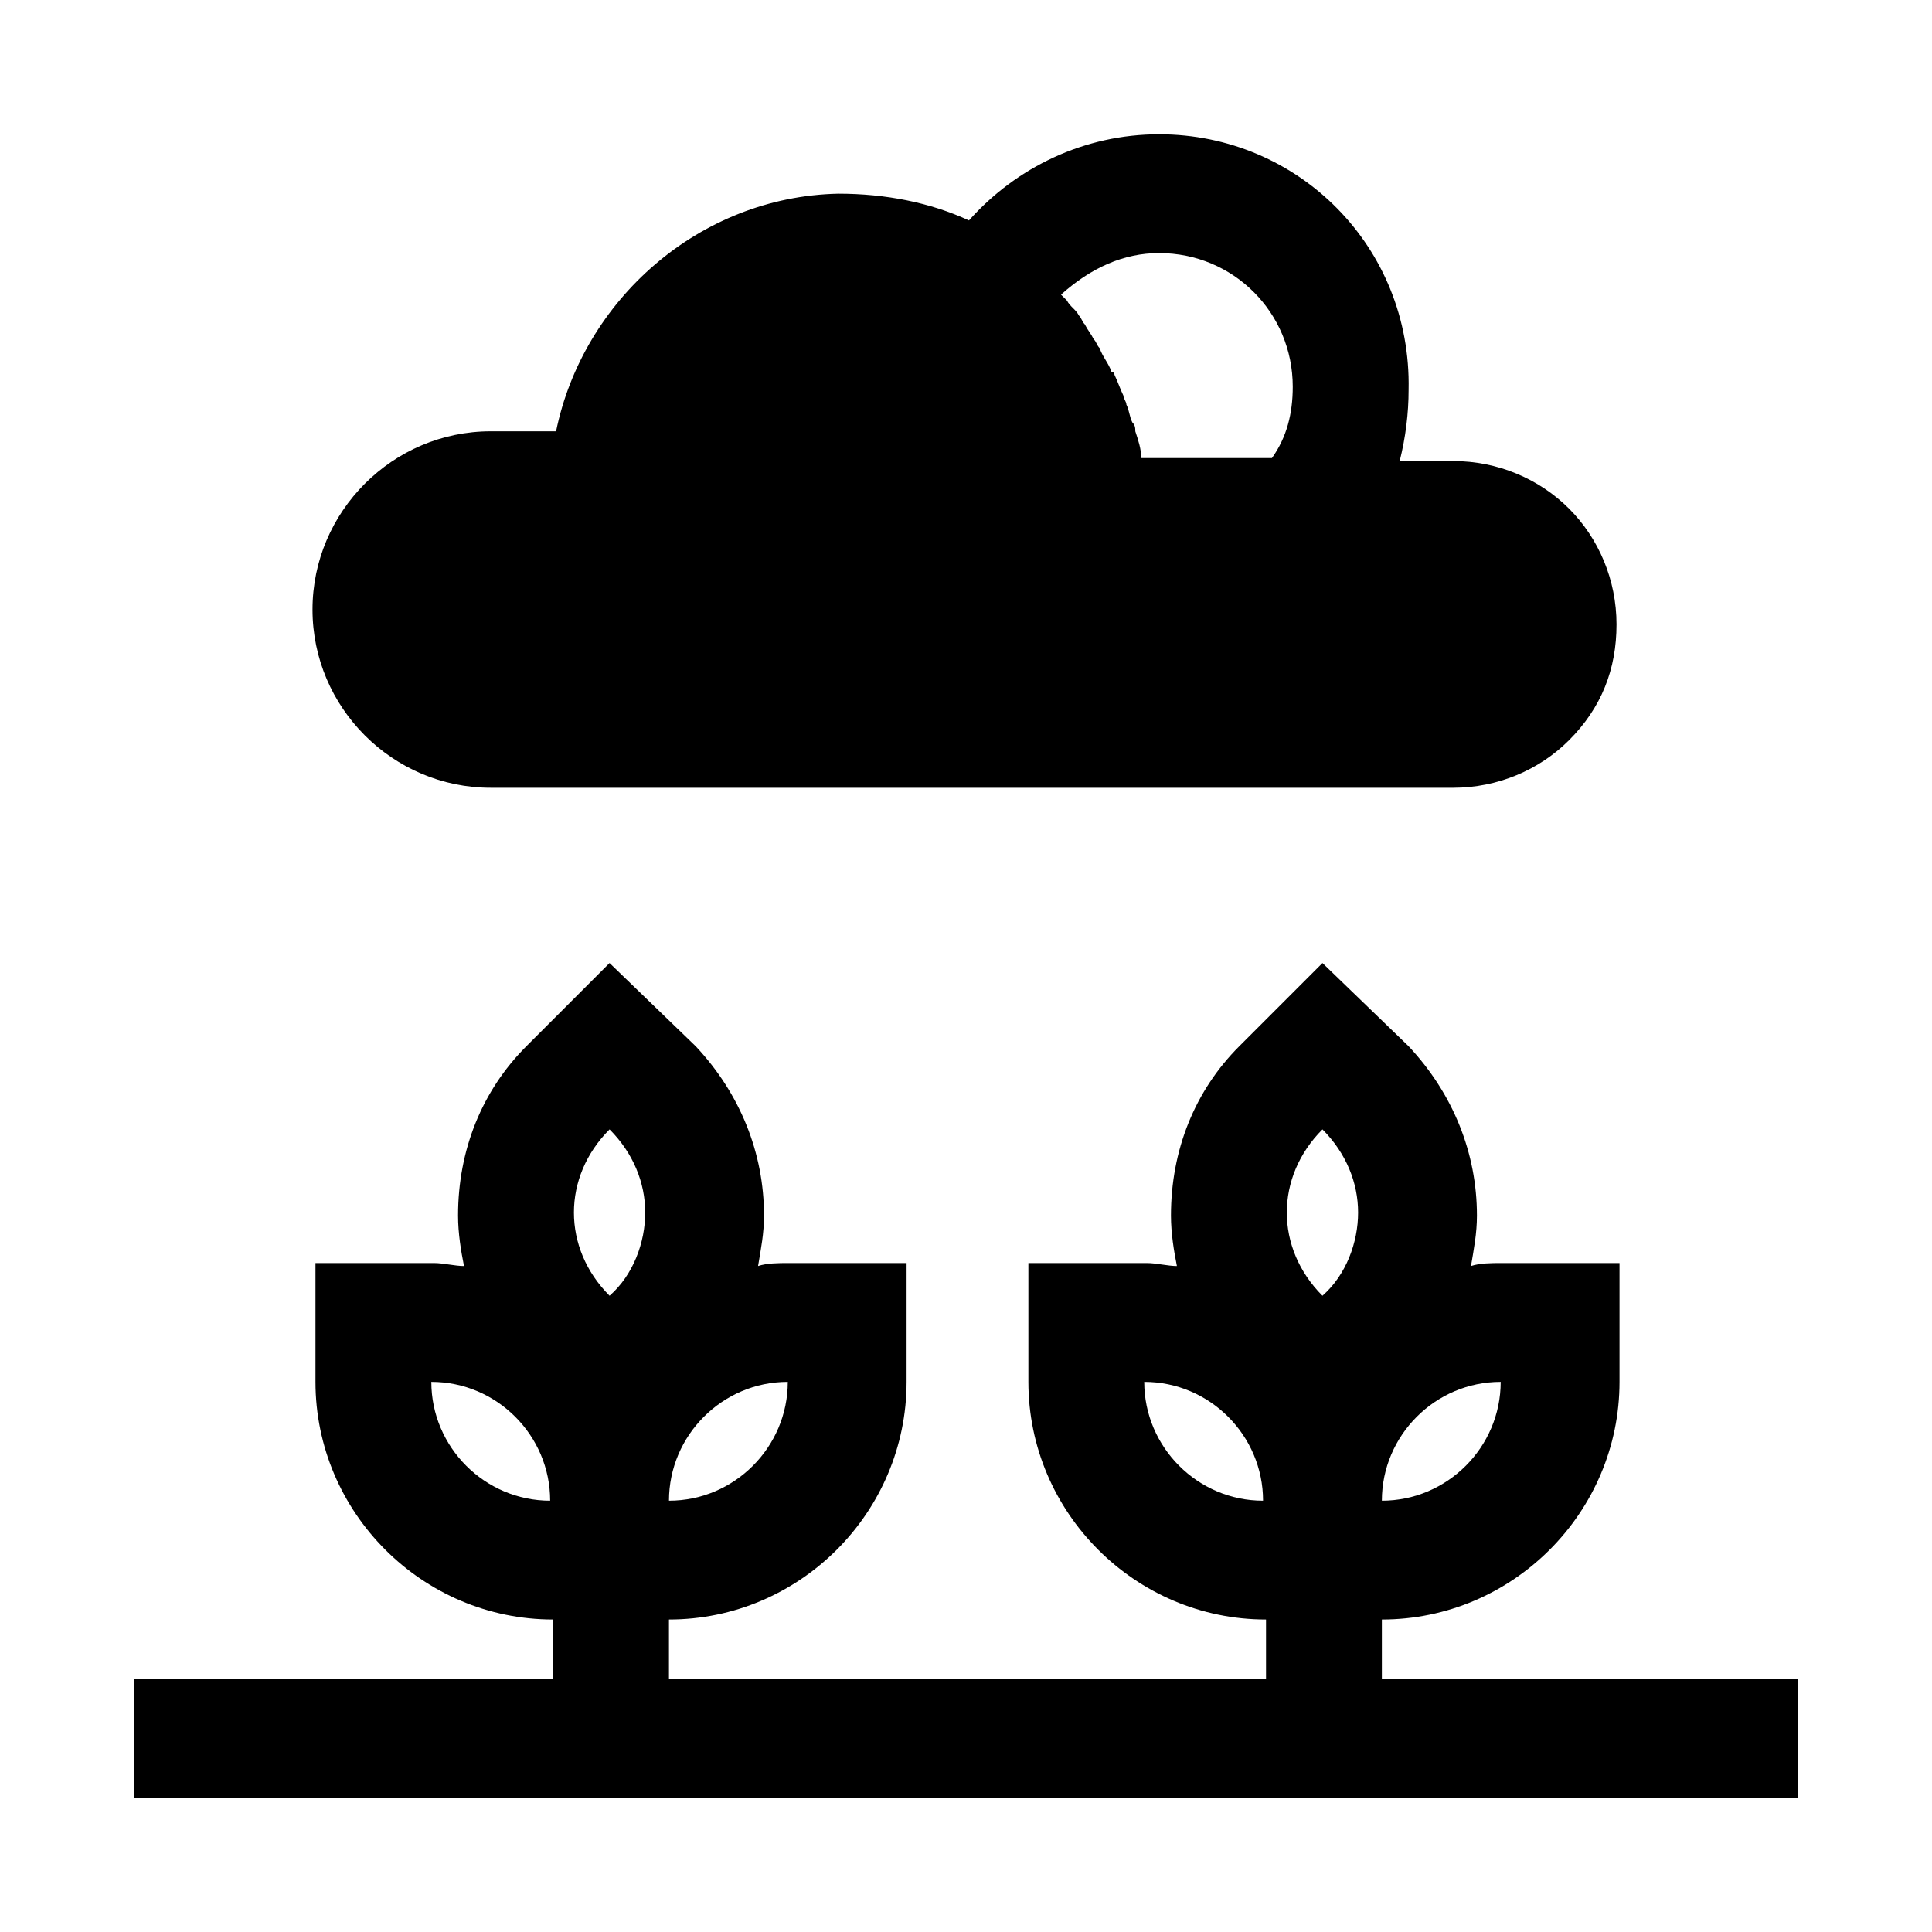
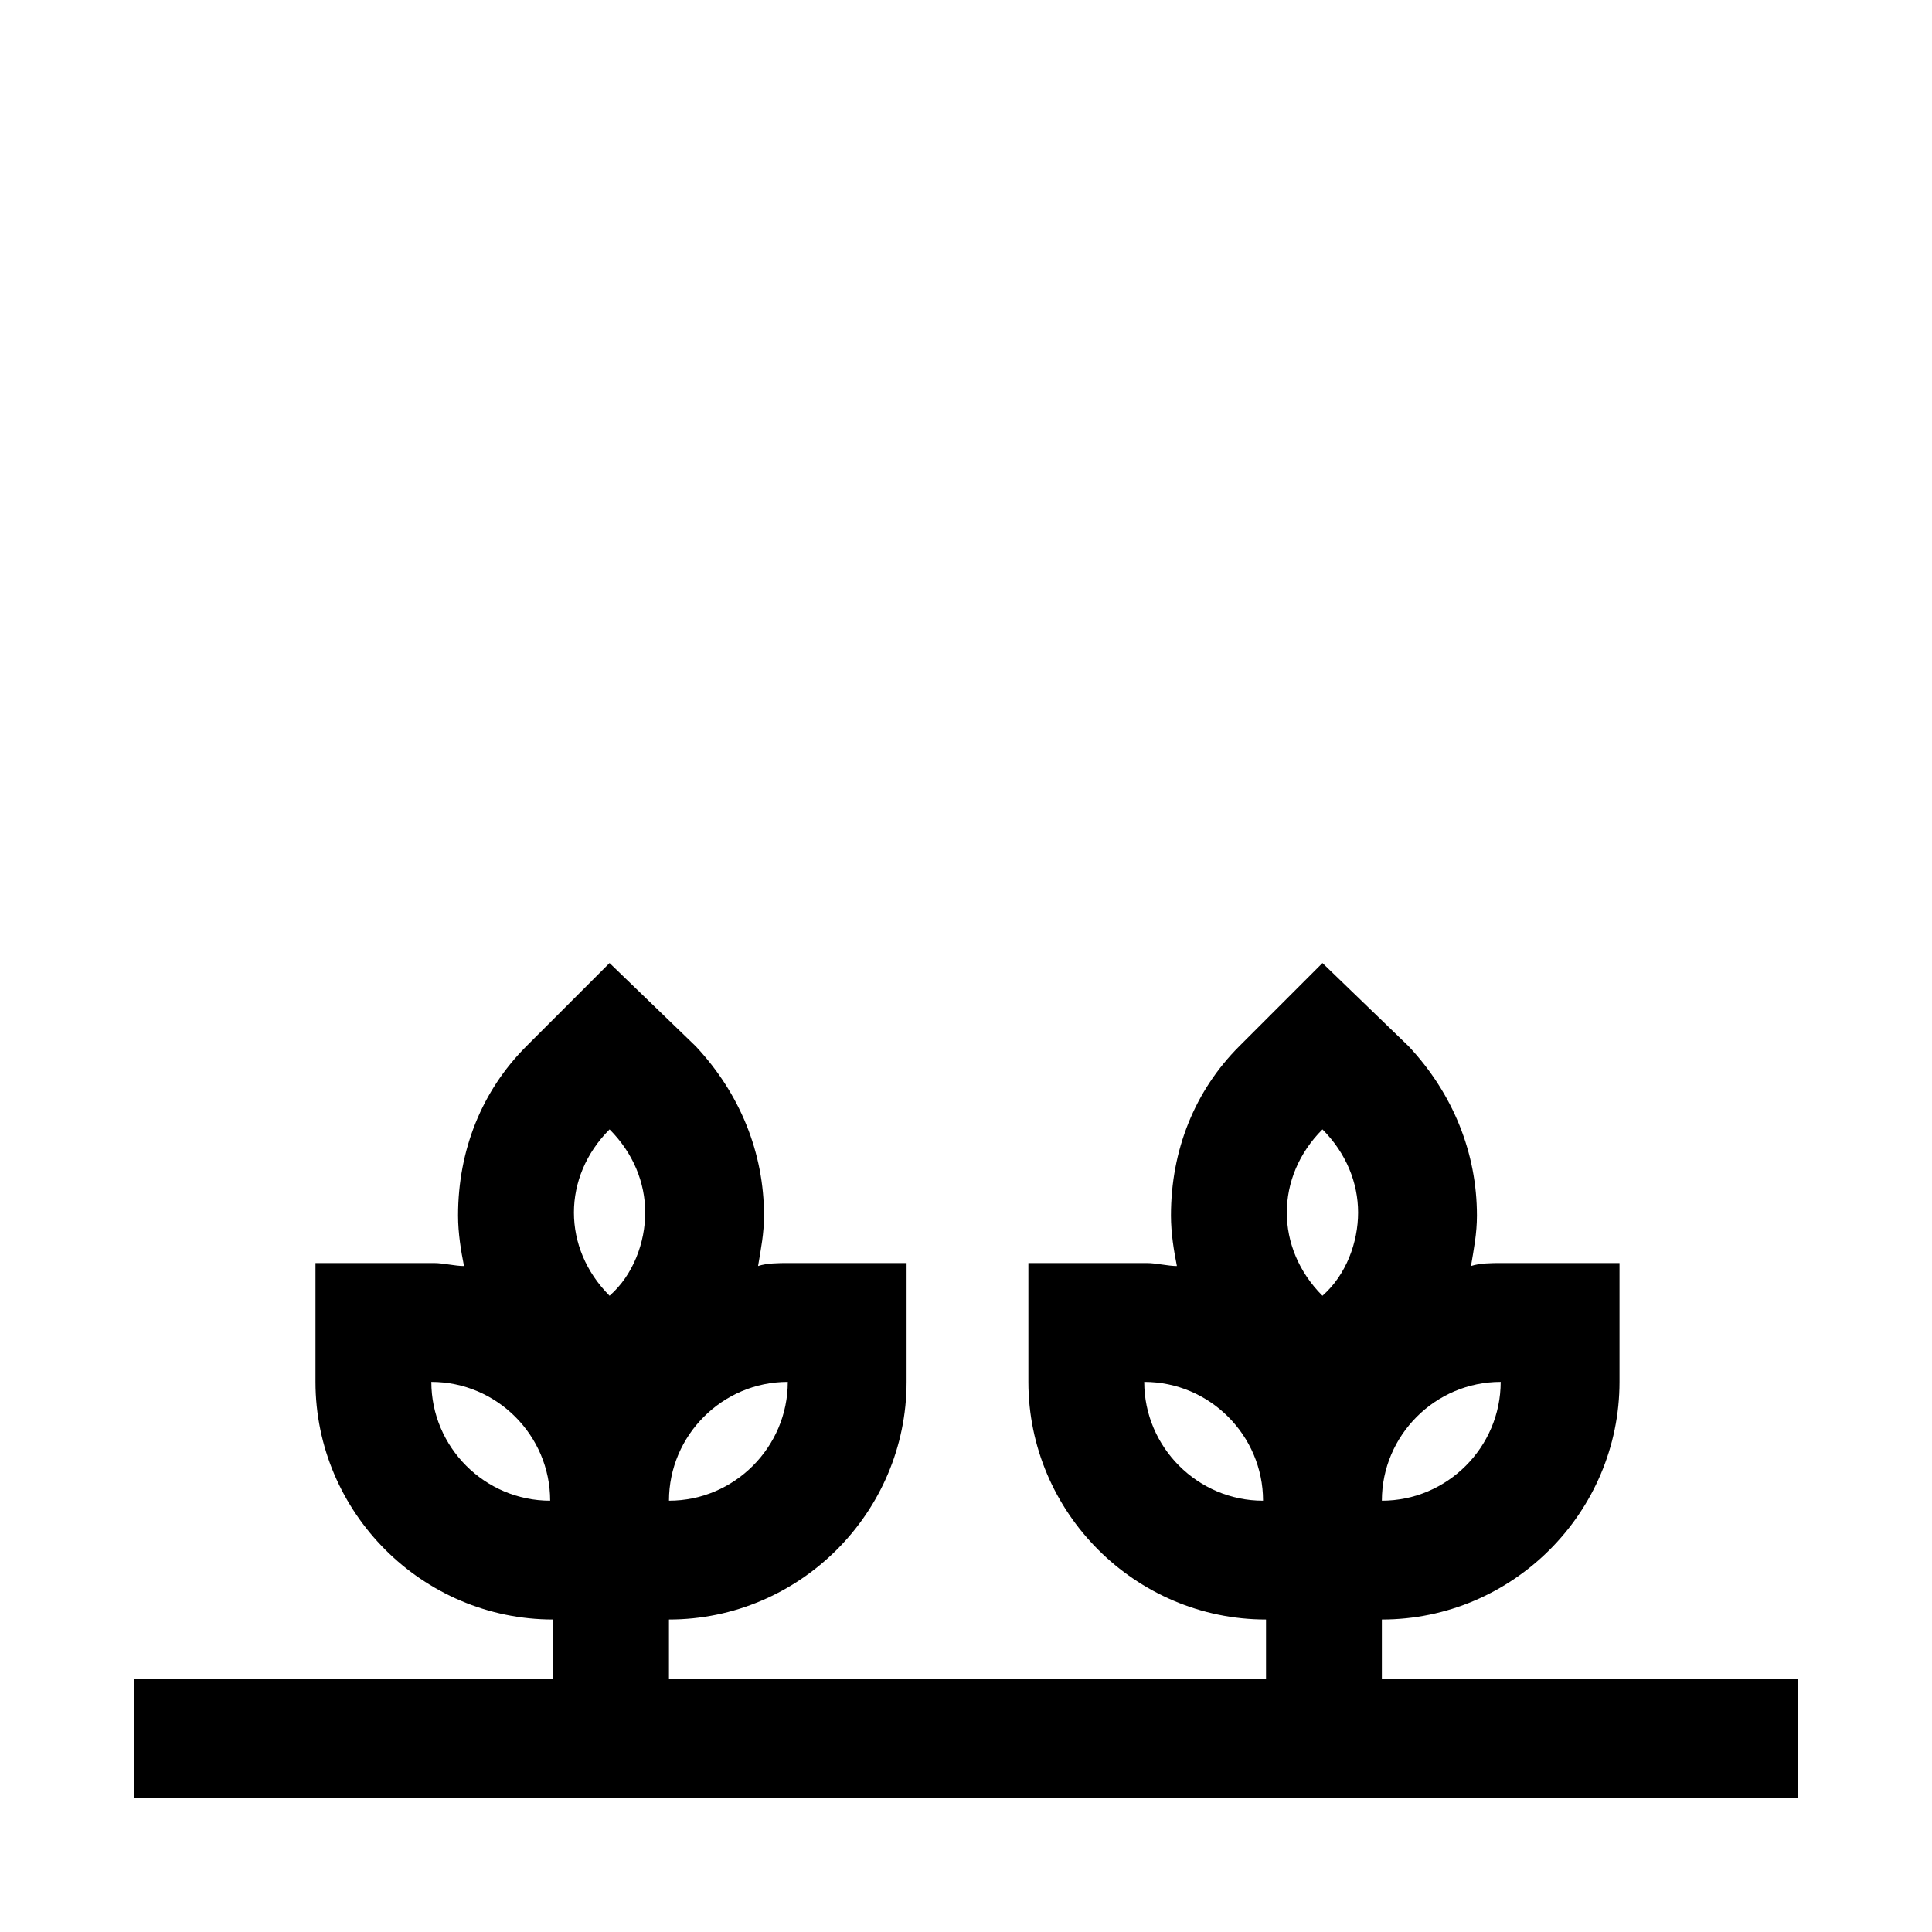
<svg xmlns="http://www.w3.org/2000/svg" fill="#000000" width="800px" height="800px" version="1.1" viewBox="144 144 512 512">
  <g>
-     <path d="m510.21 588.93v-15.742c34.637 0 62.977-28.34 62.977-62.977v-31.488h-31.488c-2.363 0-5.512 0-7.871 0.789 0.789-4.723 1.574-8.66 1.574-13.383 0-16.531-6.297-32.273-18.105-44.871l-22.832-22.043-22.043 22.043c-11.809 11.809-18.105 27.551-18.105 44.871 0 4.723 0.789 9.445 1.574 13.383-2.363 0-5.512-0.789-7.871-0.789h-31.488v31.488c0 34.637 28.34 62.977 62.977 62.977v15.742h-158.23v-15.742c34.637 0 62.977-28.34 62.977-62.977v-31.488h-31.488c-2.363 0-5.512 0-7.871 0.789 0.789-4.723 1.574-8.66 1.574-13.383 0-16.531-6.297-32.273-18.105-44.871l-22.828-22.043-22.043 22.043c-11.809 11.809-18.105 27.551-18.105 44.871 0 4.723 0.789 9.445 1.574 13.383-2.363 0-5.512-0.789-7.871-0.789h-31.488v31.488c0 34.637 28.34 62.977 62.977 62.977v15.742h-111v31.488h440.83v-31.488zm0-47.23c0-17.32 14.168-31.488 31.488-31.488 0 17.316-14.172 31.488-31.488 31.488zm-15.746-98.402c6.297 6.297 9.445 14.168 9.445 22.043 0 7.871-3.148 16.531-9.445 22.043-6.297-6.297-9.445-14.168-9.445-22.043 0-7.871 3.148-15.742 9.445-22.043zm-47.23 66.914c17.32 0 31.488 14.168 31.488 31.488-17.32 0-31.488-14.172-31.488-31.488zm-125.95 31.488c0-17.32 14.168-31.488 31.488-31.488 0 17.316-14.168 31.488-31.488 31.488zm-15.742-98.402c6.297 6.297 9.445 14.168 9.445 22.043 0 7.871-3.148 16.531-9.445 22.043-6.297-6.297-9.445-14.168-9.445-22.043-0.004-7.871 3.148-15.742 9.445-22.043zm-47.234 66.914c17.32 0 31.488 14.168 31.488 31.488-17.316 0-31.488-14.172-31.488-31.488z" />
-     <path d="m274.05 352.77h255.05c11.809 0 22.828-4.723 30.699-12.594 8.66-8.66 12.594-18.895 12.594-30.699 0-11.809-4.723-22.828-12.594-30.699-7.871-7.871-18.895-12.594-30.699-12.594h-14.168c1.574-6.297 2.363-12.594 2.363-18.895 0.785-37.789-29.129-67.703-66.125-67.703-19.68 0-37.785 8.66-50.383 22.828-10.234-4.723-22.043-7.086-34.637-7.086-37 0.789-67.699 28.34-74.785 62.977h-17.316c-25.977 0-47.23 21.254-47.23 47.23-0.004 25.98 21.254 47.234 47.23 47.234zm177.12-141.7c19.68 0 35.422 15.742 35.422 35.422 0 7.086-1.574 13.383-5.512 18.895h-34.637c0-2.363-0.789-4.723-1.574-7.086 0-0.789 0-1.574-0.789-2.363-0.789-1.574-0.789-3.148-1.574-4.723 0-0.789-0.789-1.574-0.789-2.363-0.789-1.574-1.574-3.938-2.363-5.512 0 0 0-0.789-0.789-0.789-0.789-2.363-2.363-3.938-3.148-6.297-0.789-0.789-0.789-1.574-1.574-2.363-0.789-1.574-1.574-2.363-2.363-3.938-0.789-0.789-0.789-1.574-1.574-2.363-0.789-1.574-2.363-2.363-3.148-3.938-0.789-0.789-0.789-0.789-1.574-1.574 7.883-7.07 16.539-11.008 25.988-11.008z" />
+     <path d="m510.21 588.93v-15.742c34.637 0 62.977-28.34 62.977-62.977v-31.488h-31.488c-2.363 0-5.512 0-7.871 0.789 0.789-4.723 1.574-8.66 1.574-13.383 0-16.531-6.297-32.273-18.105-44.871l-22.832-22.043-22.043 22.043c-11.809 11.809-18.105 27.551-18.105 44.871 0 4.723 0.789 9.445 1.574 13.383-2.363 0-5.512-0.789-7.871-0.789h-31.488v31.488c0 34.637 28.34 62.977 62.977 62.977v15.742h-158.23v-15.742c34.637 0 62.977-28.34 62.977-62.977v-31.488h-31.488c-2.363 0-5.512 0-7.871 0.789 0.789-4.723 1.574-8.66 1.574-13.383 0-16.531-6.297-32.273-18.105-44.871l-22.828-22.043-22.043 22.043c-11.809 11.809-18.105 27.551-18.105 44.871 0 4.723 0.789 9.445 1.574 13.383-2.363 0-5.512-0.789-7.871-0.789h-31.488v31.488c0 34.637 28.34 62.977 62.977 62.977v15.742h-111v31.488h440.83v-31.488zm0-47.23c0-17.32 14.168-31.488 31.488-31.488 0 17.316-14.172 31.488-31.488 31.488zm-15.746-98.402c6.297 6.297 9.445 14.168 9.445 22.043 0 7.871-3.148 16.531-9.445 22.043-6.297-6.297-9.445-14.168-9.445-22.043 0-7.871 3.148-15.742 9.445-22.043zm-47.23 66.914c17.32 0 31.488 14.168 31.488 31.488-17.32 0-31.488-14.172-31.488-31.488m-125.95 31.488c0-17.32 14.168-31.488 31.488-31.488 0 17.316-14.168 31.488-31.488 31.488zm-15.742-98.402c6.297 6.297 9.445 14.168 9.445 22.043 0 7.871-3.148 16.531-9.445 22.043-6.297-6.297-9.445-14.168-9.445-22.043-0.004-7.871 3.148-15.742 9.445-22.043zm-47.234 66.914c17.32 0 31.488 14.168 31.488 31.488-17.316 0-31.488-14.172-31.488-31.488z" />
  </g>
</svg>